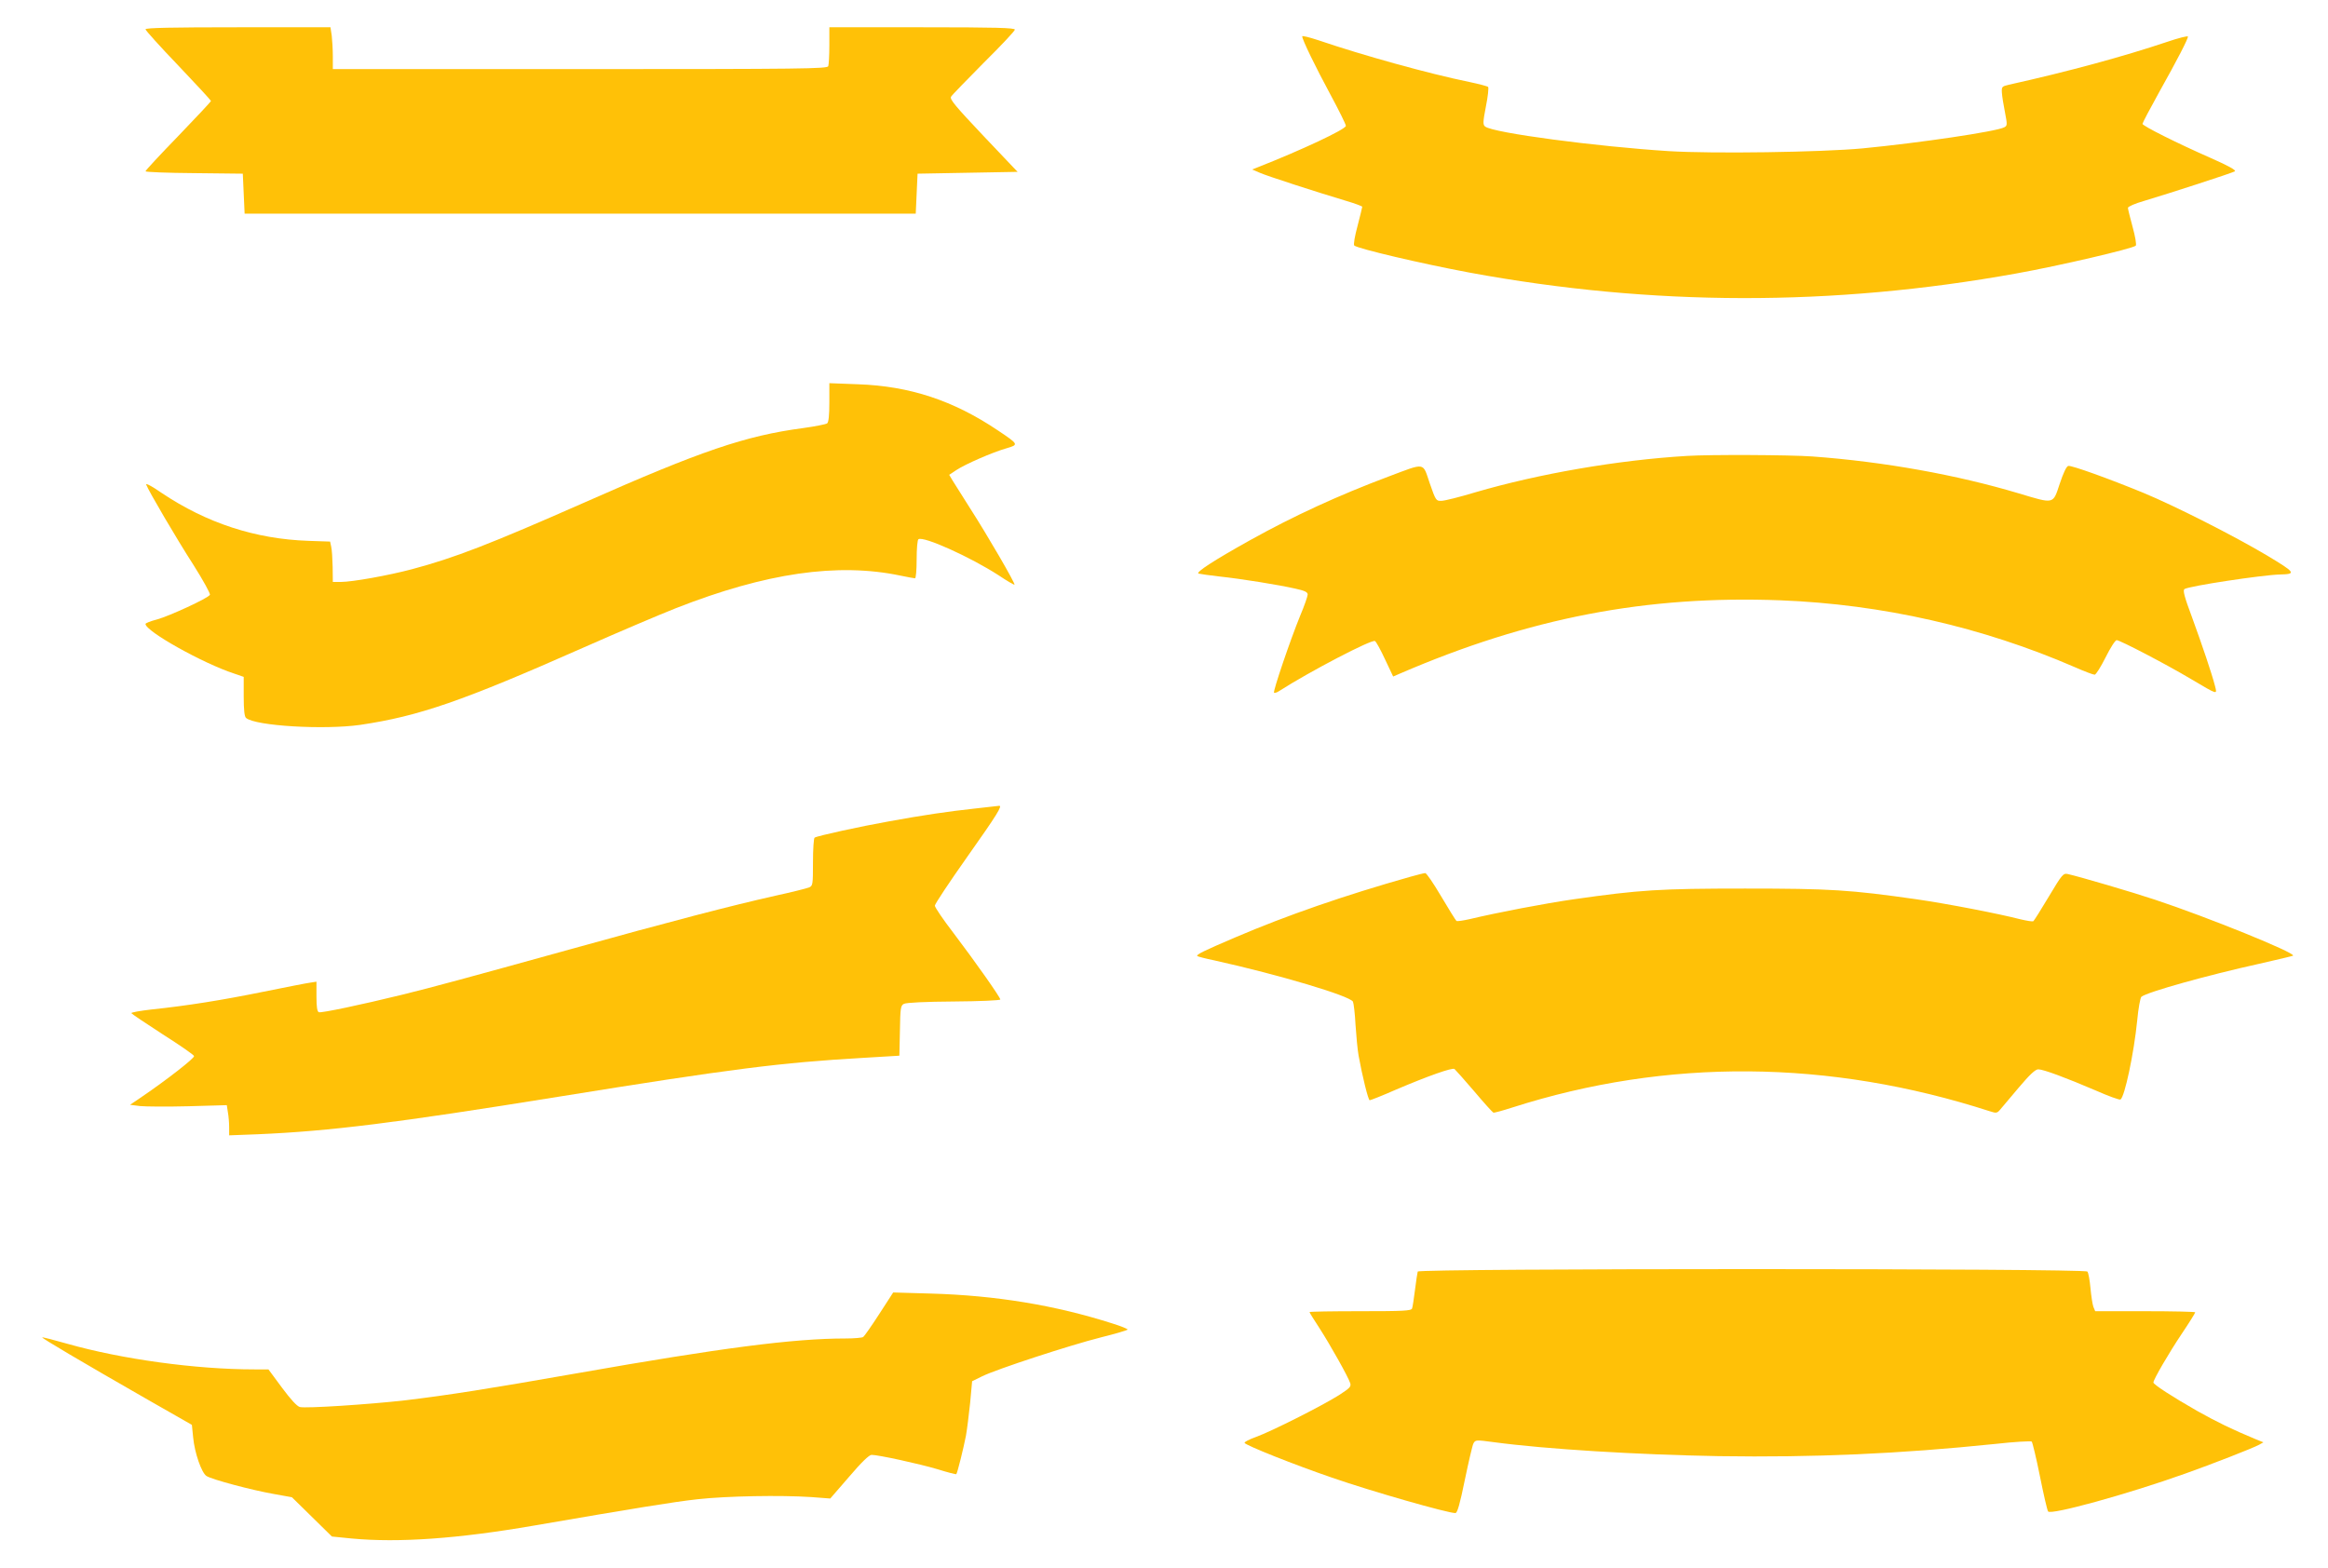
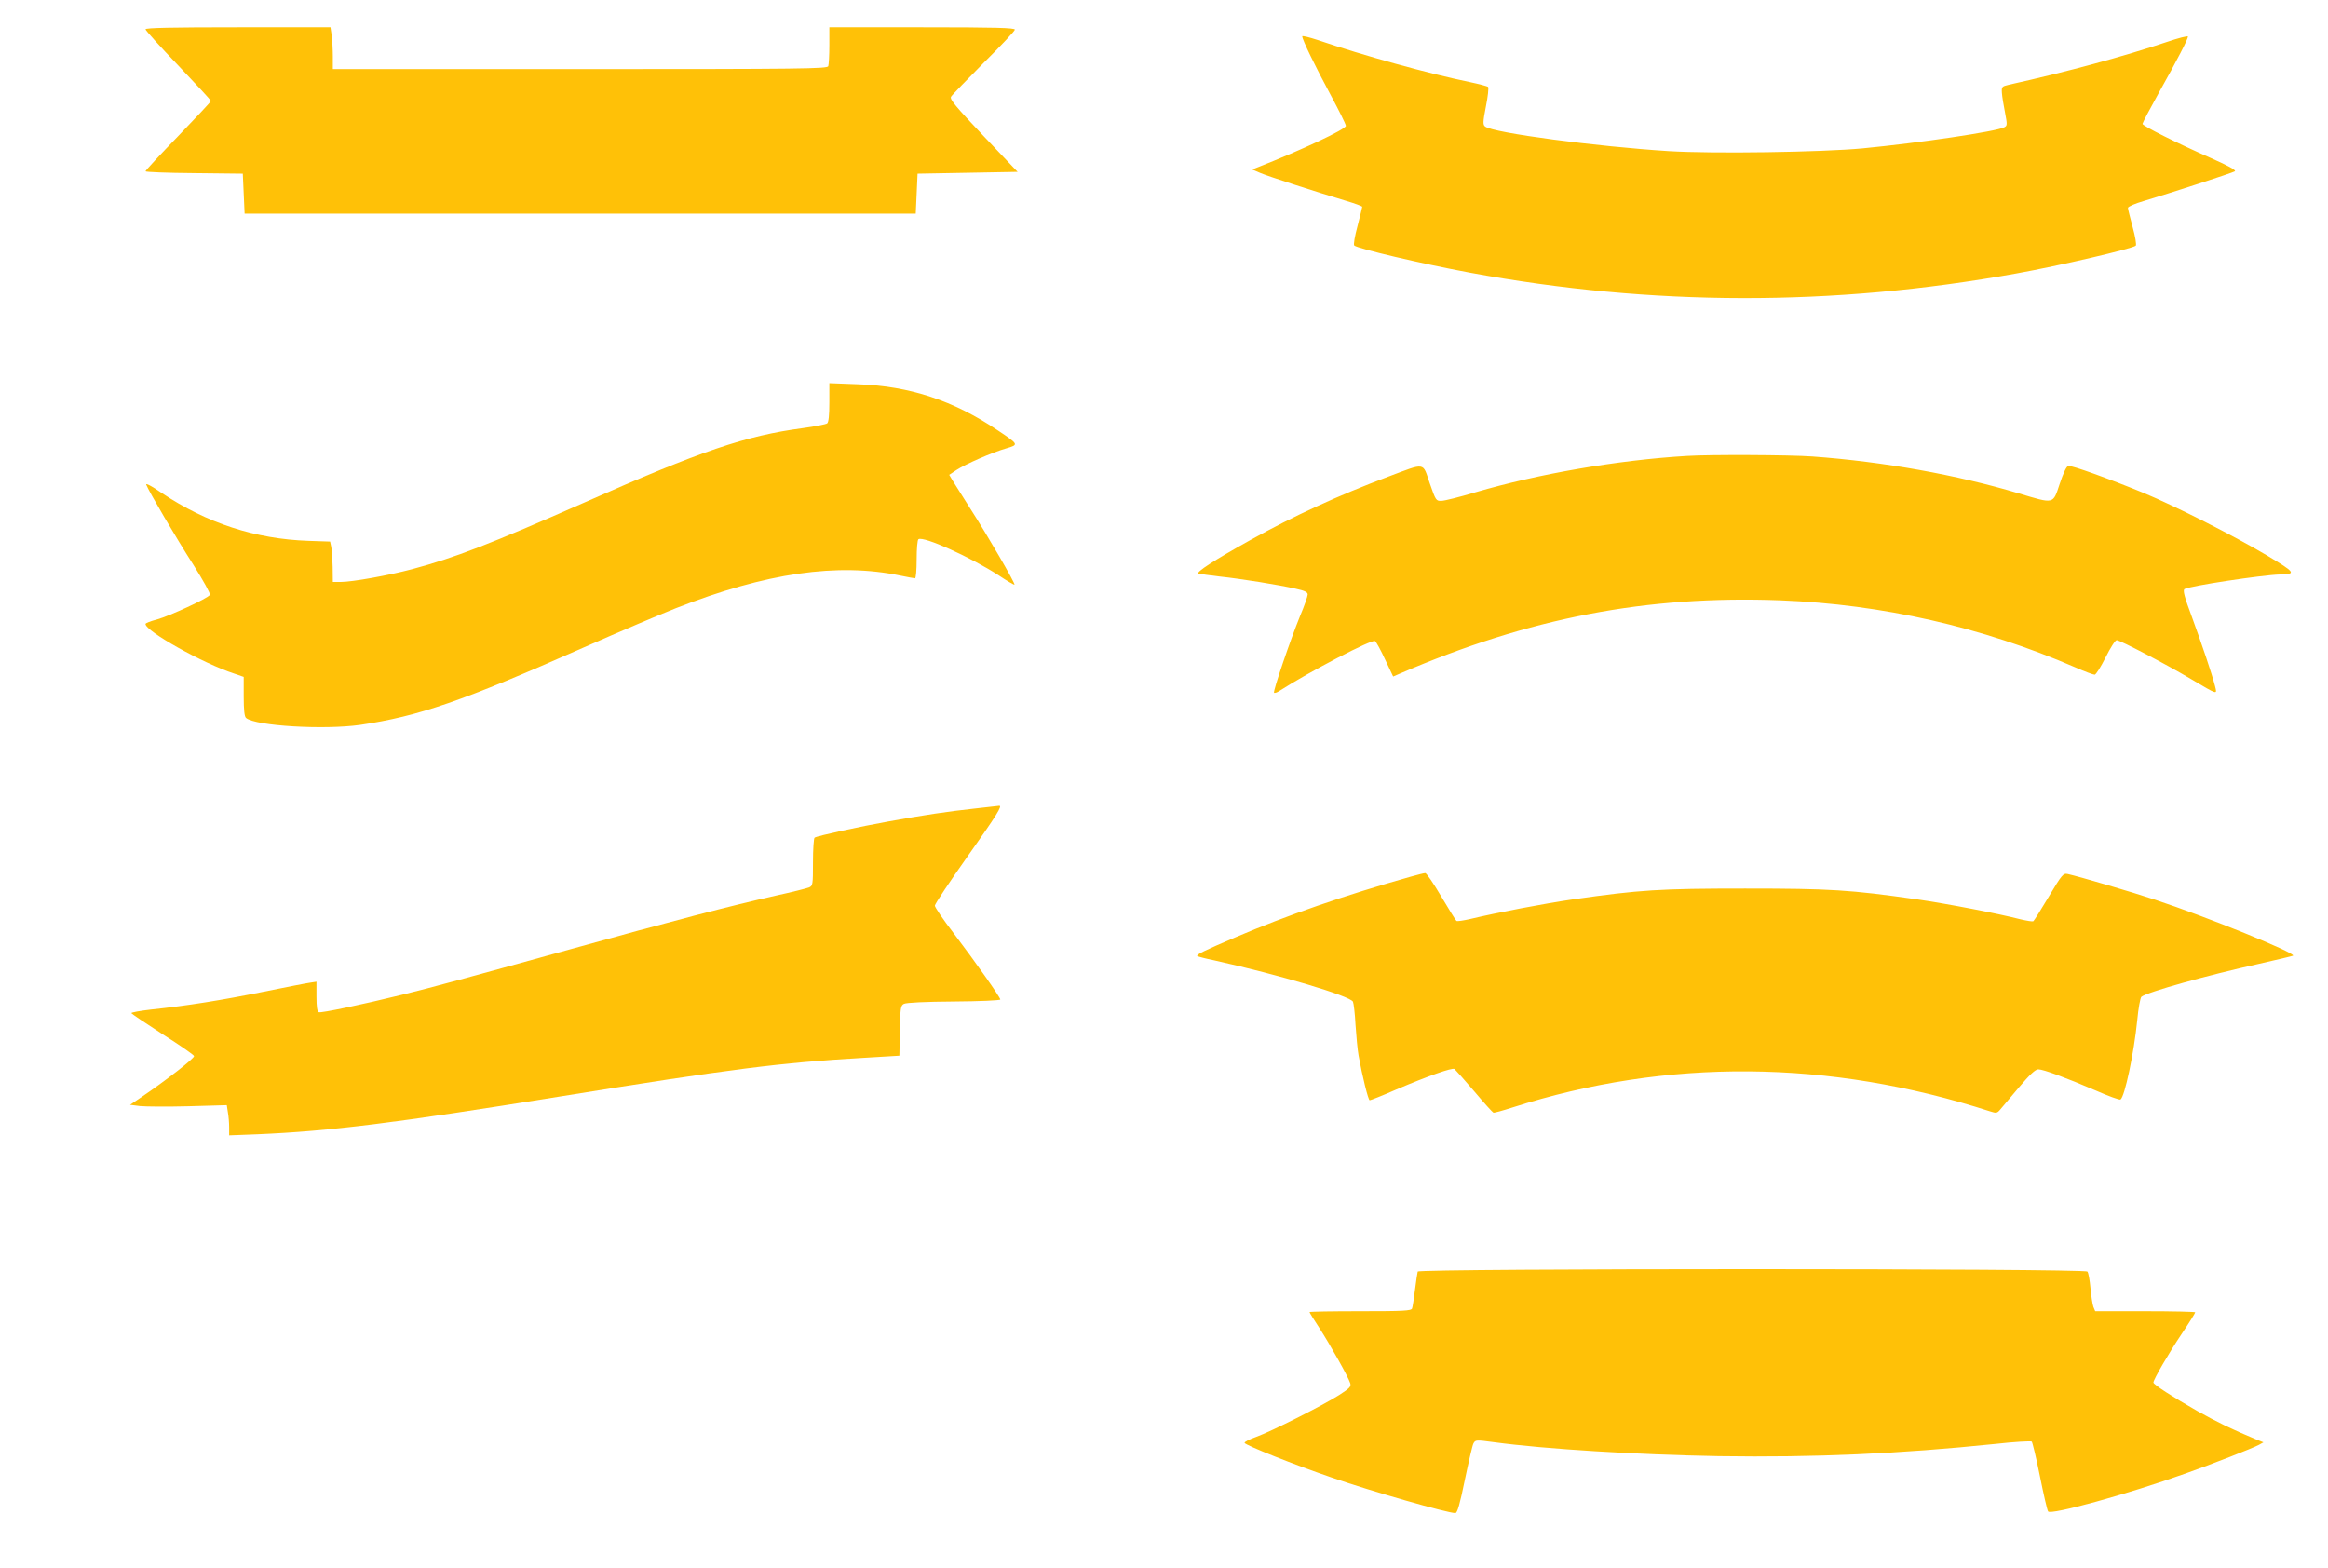
<svg xmlns="http://www.w3.org/2000/svg" version="1.0" width="1280pt" height="862pt" viewBox="0 0 1280 862" preserveAspectRatio="xMidYMid meet">
  <g transform="translate(0,862) scale(0.1,-0.1)" fill="#ffc107" stroke="none">
    <path d="M800 8459 c0 -6 81 -96 180 -199 99 -104 180 -192 180 -195 0 -4 -81 -90 -180 -193 -99 -102 -180 -189 -180 -194 0 -4 120 -9 268 -10 l267 -3 5 -110 5 -110 1845 0 1845 0 5 110 5 110 275 5 275 5 -188 198 c-153 162 -186 201 -178 215 5 9 87 93 180 187 94 93 171 175 171 182 0 10 -106 13 -510 13 l-510 0 0 -99 c0 -55 -3 -106 -6 -115 -6 -14 -135 -16 -1365 -16 l-1359 0 0 69 c0 37 -3 89 -6 115 l-7 46 -508 0 c-363 0 -509 -3 -509 -11z" />
    <path d="M7160 8420 c0 -18 72 -166 155 -320 47 -87 85 -164 85 -172 0 -19 -248 -135 -485 -228 l-30 -12 44 -19 c42 -18 294 -100 474 -154 48 -14 87 -29 87 -32 0 -4 -12 -51 -26 -106 -15 -55 -23 -102 -18 -107 18 -17 371 -100 634 -149 1003 -185 1996 -187 3005 -5 240 43 641 137 658 153 5 5 -3 51 -17 102 -14 52 -26 99 -26 106 0 7 39 24 88 38 147 44 486 154 500 163 8 6 -35 30 -130 72 -189 83 -378 178 -378 189 0 5 41 83 91 173 102 182 159 293 159 307 0 5 -53 -8 -117 -30 -238 -80 -544 -163 -868 -235 -38 -9 -40 -11 -38 -44 1 -19 9 -68 17 -108 13 -68 13 -73 -4 -82 -42 -23 -468 -86 -780 -116 -225 -21 -822 -30 -1065 -15 -396 25 -964 100 -1009 135 -13 10 -13 23 4 111 11 54 16 103 12 107 -4 4 -50 16 -102 27 -225 46 -585 146 -832 230 -49 16 -88 26 -88 21z" />
    <path d="M4560 6408 c0 -73 -4 -109 -12 -116 -7 -5 -67 -17 -133 -26 -316 -42 -560 -125 -1199 -408 -524 -231 -715 -305 -951 -368 -128 -34 -328 -70 -391 -70 l-44 0 -1 83 c-1 45 -4 95 -8 111 l-6 28 -119 4 c-291 10 -559 97 -808 264 -53 37 -88 55 -84 45 13 -35 166 -296 260 -442 53 -84 94 -158 90 -164 -11 -19 -222 -116 -290 -135 -35 -9 -64 -20 -64 -25 0 -40 316 -217 488 -273 l52 -18 0 -108 c0 -74 4 -111 13 -118 52 -44 430 -66 627 -38 324 48 561 130 1230 426 190 84 418 181 507 216 494 194 889 251 1233 179 39 -8 76 -15 81 -15 5 0 9 46 9 104 0 58 4 108 10 111 29 18 287 -99 440 -198 46 -31 86 -54 88 -52 6 5 -149 272 -241 415 -44 69 -88 139 -99 157 l-19 32 39 26 c50 33 199 98 276 120 68 20 68 21 -47 98 -245 165 -485 244 -769 254 l-158 6 0 -105z" />
    <path d="M9275 6113 c-382 -23 -814 -98 -1163 -200 -86 -26 -170 -47 -187 -47 -29 -1 -31 2 -64 97 -40 117 -20 114 -228 36 -272 -102 -520 -216 -759 -349 -201 -112 -302 -178 -284 -184 8 -2 60 -10 115 -16 122 -13 326 -46 418 -67 51 -11 67 -19 67 -32 0 -9 -18 -62 -41 -116 -54 -132 -151 -417 -144 -424 3 -3 16 1 28 9 170 109 510 286 527 275 7 -4 32 -50 56 -102 l44 -93 37 16 c711 307 1357 431 2093 403 560 -22 1110 -147 1619 -368 52 -23 100 -41 108 -41 7 0 34 43 60 95 26 52 53 95 61 95 18 0 275 -134 409 -214 149 -88 144 -87 132 -39 -18 70 -71 226 -126 377 -43 115 -52 150 -42 157 28 17 425 77 524 80 93 2 87 10 -71 105 -182 108 -503 271 -679 344 -190 78 -395 152 -413 148 -10 -2 -27 -38 -47 -98 -38 -114 -28 -112 -225 -53 -341 102 -740 174 -1135 203 -126 9 -563 11 -690 3z" />
    <path d="M5360 4174 c-148 -16 -283 -36 -475 -71 -152 -27 -391 -79 -406 -89 -5 -3 -9 -64 -9 -135 0 -125 -1 -130 -22 -139 -13 -5 -95 -26 -183 -45 -241 -54 -576 -141 -1130 -295 -574 -159 -750 -207 -925 -250 -224 -55 -443 -101 -457 -96 -9 4 -13 28 -13 87 l0 81 -32 -5 c-18 -2 -134 -25 -258 -50 -231 -47 -419 -77 -618 -98 -62 -7 -111 -16 -110 -20 2 -4 79 -56 172 -116 93 -59 171 -113 173 -120 4 -11 -152 -132 -287 -224 l-65 -44 55 -7 c30 -3 150 -4 266 -1 l211 6 6 -39 c4 -21 7 -59 7 -83 l0 -44 158 6 c396 17 758 62 1657 207 948 153 1218 187 1670 213 l200 12 3 137 c2 125 4 139 22 148 13 7 119 12 275 13 140 1 255 6 255 11 0 12 -135 204 -257 365 -57 74 -103 142 -103 151 0 9 81 131 180 271 164 232 194 281 173 278 -5 -1 -64 -7 -133 -15z" />
    <path d="M7755 3799 c-358 -101 -682 -213 -962 -333 -173 -74 -217 -95 -210 -103 3 -3 45 -14 94 -24 356 -79 745 -195 762 -227 4 -9 11 -66 14 -127 4 -60 11 -137 17 -170 20 -111 53 -245 61 -245 5 0 71 26 146 59 176 75 307 121 320 113 5 -4 54 -59 108 -122 53 -63 101 -116 106 -118 4 -2 51 11 104 28 850 272 1743 265 2627 -21 34 -11 39 -10 55 9 10 12 56 66 103 122 60 71 91 100 107 100 28 0 154 -47 315 -116 70 -31 131 -53 137 -50 23 14 74 254 92 435 6 66 17 125 23 130 32 26 365 119 646 181 101 23 186 43 188 45 15 15 -470 212 -760 308 -123 41 -409 125 -479 141 -25 5 -31 -2 -104 -124 -43 -72 -81 -133 -86 -136 -5 -2 -36 3 -70 11 -120 31 -399 85 -571 110 -365 52 -473 59 -943 59 -470 0 -578 -7 -943 -59 -159 -23 -416 -72 -571 -109 -36 -8 -68 -13 -73 -10 -4 3 -42 64 -84 135 -42 71 -81 129 -88 128 -6 0 -42 -9 -81 -20z" />
    <path d="M7795 1628 c-2 -7 -9 -52 -15 -101 -6 -48 -13 -94 -16 -102 -5 -13 -48 -15 -285 -15 -153 0 -279 -2 -279 -5 0 -2 24 -42 54 -87 60 -93 160 -271 170 -304 6 -19 -4 -28 -61 -65 -95 -60 -375 -201 -456 -230 -37 -13 -66 -28 -64 -33 4 -13 278 -122 480 -191 219 -76 636 -195 679 -195 11 0 25 50 52 182 21 101 42 191 47 200 11 21 14 21 111 8 290 -39 789 -69 1238 -77 527 -8 997 13 1519 67 107 12 198 17 202 13 4 -4 25 -90 45 -190 20 -100 40 -187 45 -194 13 -22 441 96 754 208 149 53 367 138 405 158 l25 14 -40 16 c-137 57 -214 95 -325 157 -135 77 -240 145 -240 156 0 16 86 164 156 268 41 61 74 114 74 118 0 3 -124 6 -275 6 l-275 0 -10 24 c-5 14 -12 60 -16 103 -4 43 -11 84 -17 91 -14 18 -3676 18 -3682 0z" />
-     <path d="M4834 1394 c-42 -65 -82 -122 -88 -126 -6 -4 -49 -8 -97 -8 -287 0 -685 -52 -1469 -190 -502 -88 -711 -121 -952 -150 -203 -23 -545 -45 -579 -37 -16 4 -50 41 -99 107 l-74 100 -76 0 c-324 0 -730 56 -1030 141 -74 21 -136 37 -138 35 -3 -4 211 -131 583 -344 l240 -137 7 -69 c8 -85 46 -194 73 -212 28 -19 250 -78 370 -99 l100 -18 110 -108 110 -108 110 -11 c258 -24 583 -1 1000 71 557 96 766 130 900 145 163 18 458 23 625 12 l105 -8 104 120 c68 80 110 120 123 120 38 0 262 -49 363 -79 54 -17 101 -29 103 -27 6 6 40 144 53 211 6 33 16 114 23 180 l11 120 55 27 c79 39 479 170 653 214 81 20 147 40 147 43 0 4 -37 19 -82 33 -315 101 -644 155 -1000 165 l-207 6 -77 -119z" />
  </g>
</svg>